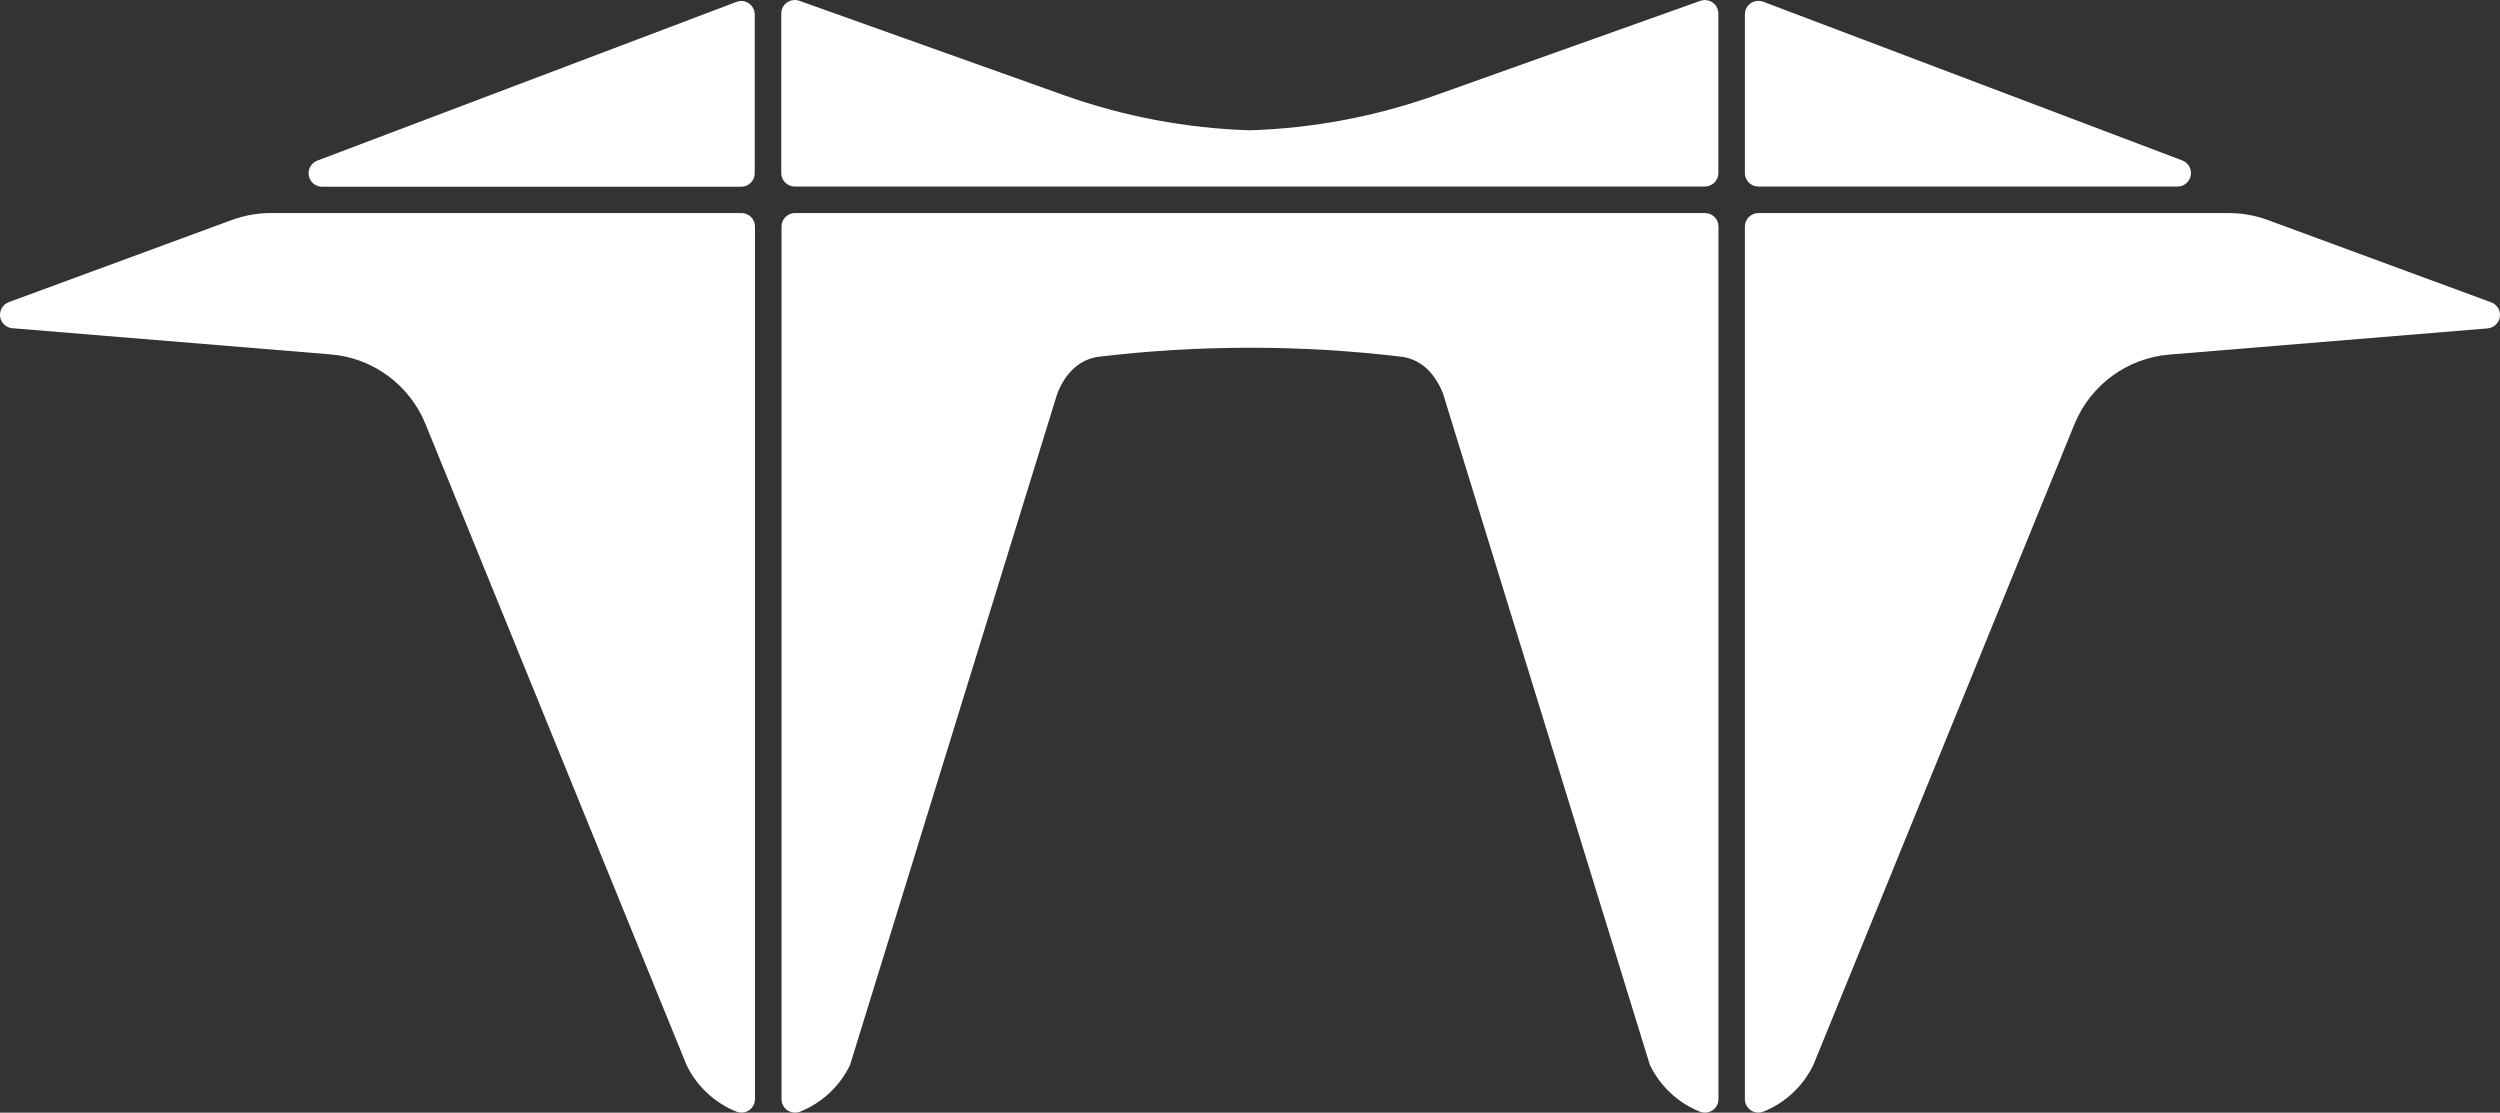
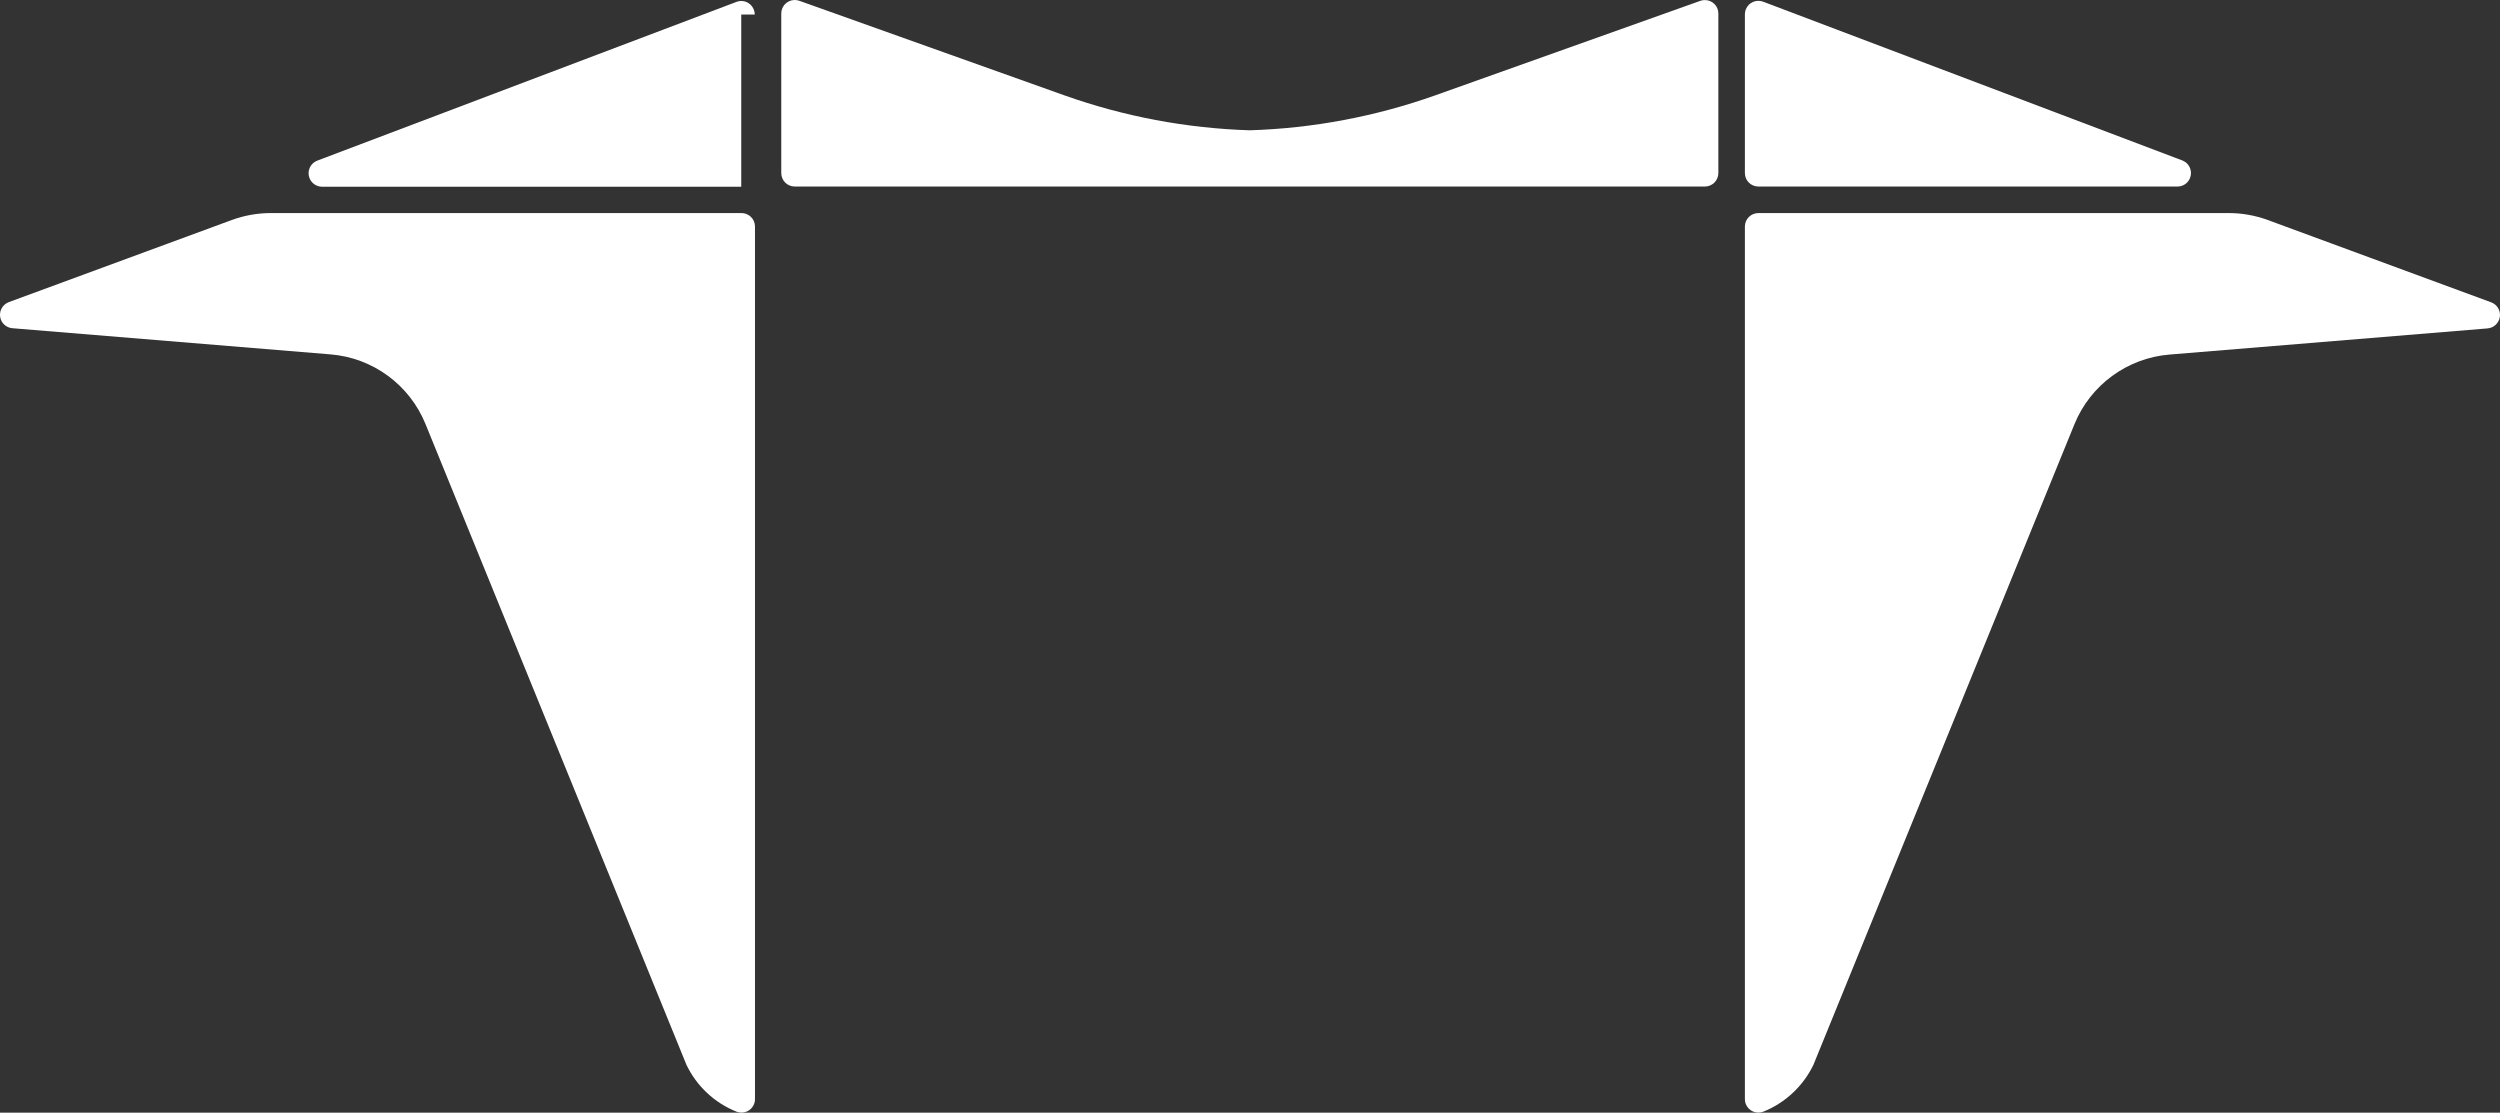
<svg xmlns="http://www.w3.org/2000/svg" id="Layer_1" data-name="Layer 1" viewBox="0 0 394.71 175.67">
  <rect x="0" y="0" width="394.71" height="175.67" fill="#333333" stroke="none" />
  <defs>
    <style>
      .cls-1 {
        fill: #fff;
        stroke-width: 0px;
      }
    </style>
  </defs>
  <g id="Layer_1-2" data-name="Layer 1">
    <path class="cls-1" d="m269.17,29.45c1.18,0,2.13-.95,2.13-2.13h0V2.13c0-1.18-.96-2.13-2.14-2.12-.24,0-.48.04-.7.12l-41.82,14.91c-9.43,3.35-19.32,5.22-29.32,5.53-10-.31-19.89-2.18-29.31-5.53L126.19.12c-1.11-.39-2.33.19-2.72,1.3-.08.23-.12.46-.12.7v25.2c0,1.18.95,2.13,2.13,2.13h143.69Z" />
    <path class="cls-1" d="m108.39,168.14c1.62,3.36,4.44,6,7.91,7.38,1.1.43,2.33-.12,2.76-1.22.1-.25.15-.52.14-.78V35.73c-.02-1.18-.99-2.11-2.17-2.09,0,0,0,0,0,0H42.75c-2.09,0-4.17.37-6.14,1.09L1.39,47.7c-1.1.41-1.67,1.63-1.26,2.74.29.77,1,1.31,1.82,1.38l50.23,4.13c6.68.54,12.48,4.8,15,11l41.21,101.19Z" />
    <path class="cls-1" d="m275.49,2.29c-.02-1.18.92-2.14,2.1-2.16.29,0,.57.05.84.16l66.17,25.06c1.09.45,1.61,1.69,1.16,2.78-.33.8-1.1,1.32-1.96,1.32h-66.18c-1.18,0-2.13-.95-2.13-2.13h0s0-25.03,0-25.03Z" />
-     <path class="cls-1" d="m119.16,2.29c0-.71-.36-1.37-.94-1.77-.59-.4-1.34-.47-2-.2L50.04,25.38c-1.09.45-1.61,1.69-1.16,2.78.33.8,1.11,1.32,1.97,1.32h66.18c1.18,0,2.13-.95,2.13-2.13V2.29Z" />
+     <path class="cls-1" d="m119.16,2.29c0-.71-.36-1.37-.94-1.77-.59-.4-1.34-.47-2-.2L50.04,25.38c-1.09.45-1.61,1.69-1.16,2.78.33.8,1.11,1.32,1.97,1.32h66.18V2.29Z" />
    <path class="cls-1" d="m286.3,168.14c-1.63,3.36-4.45,5.99-7.91,7.38-1.1.43-2.33-.12-2.76-1.22-.1-.25-.15-.52-.14-.78V35.73c.02-1.16.97-2.09,2.13-2.09h74.27c2.09,0,4.17.37,6.14,1.09l35.28,13c.94.34,1.51,1.29,1.38,2.28-.14.99-.94,1.75-1.94,1.84l-50.23,4.13c-6.67.55-12.47,4.8-15,11l-41.22,101.16Z" />
-     <path class="cls-1" d="m181.58,33.64h-56.1c-1.15.02-2.07.94-2.09,2.09v137.8c0,.7.34,1.36.92,1.76.59.4,1.34.49,2,.23,3.46-1.39,6.28-4.02,7.9-7.38l32.7-105.94.06-.15c1.33-3.35,3.58-5.28,6.36-5.71,15.98-1.92,32.12-1.92,48.1,0,2.79.43,5,2.36,6.37,5.71.02.05.04.1.05.15l32.64,105.94c1.63,3.36,4.45,5.99,7.91,7.38.66.26,1.41.17,2-.23.58-.4.92-1.06.92-1.76V35.73c-.02-1.17-.98-2.1-2.15-2.09h-87.59Z" />
  </g>
</svg>